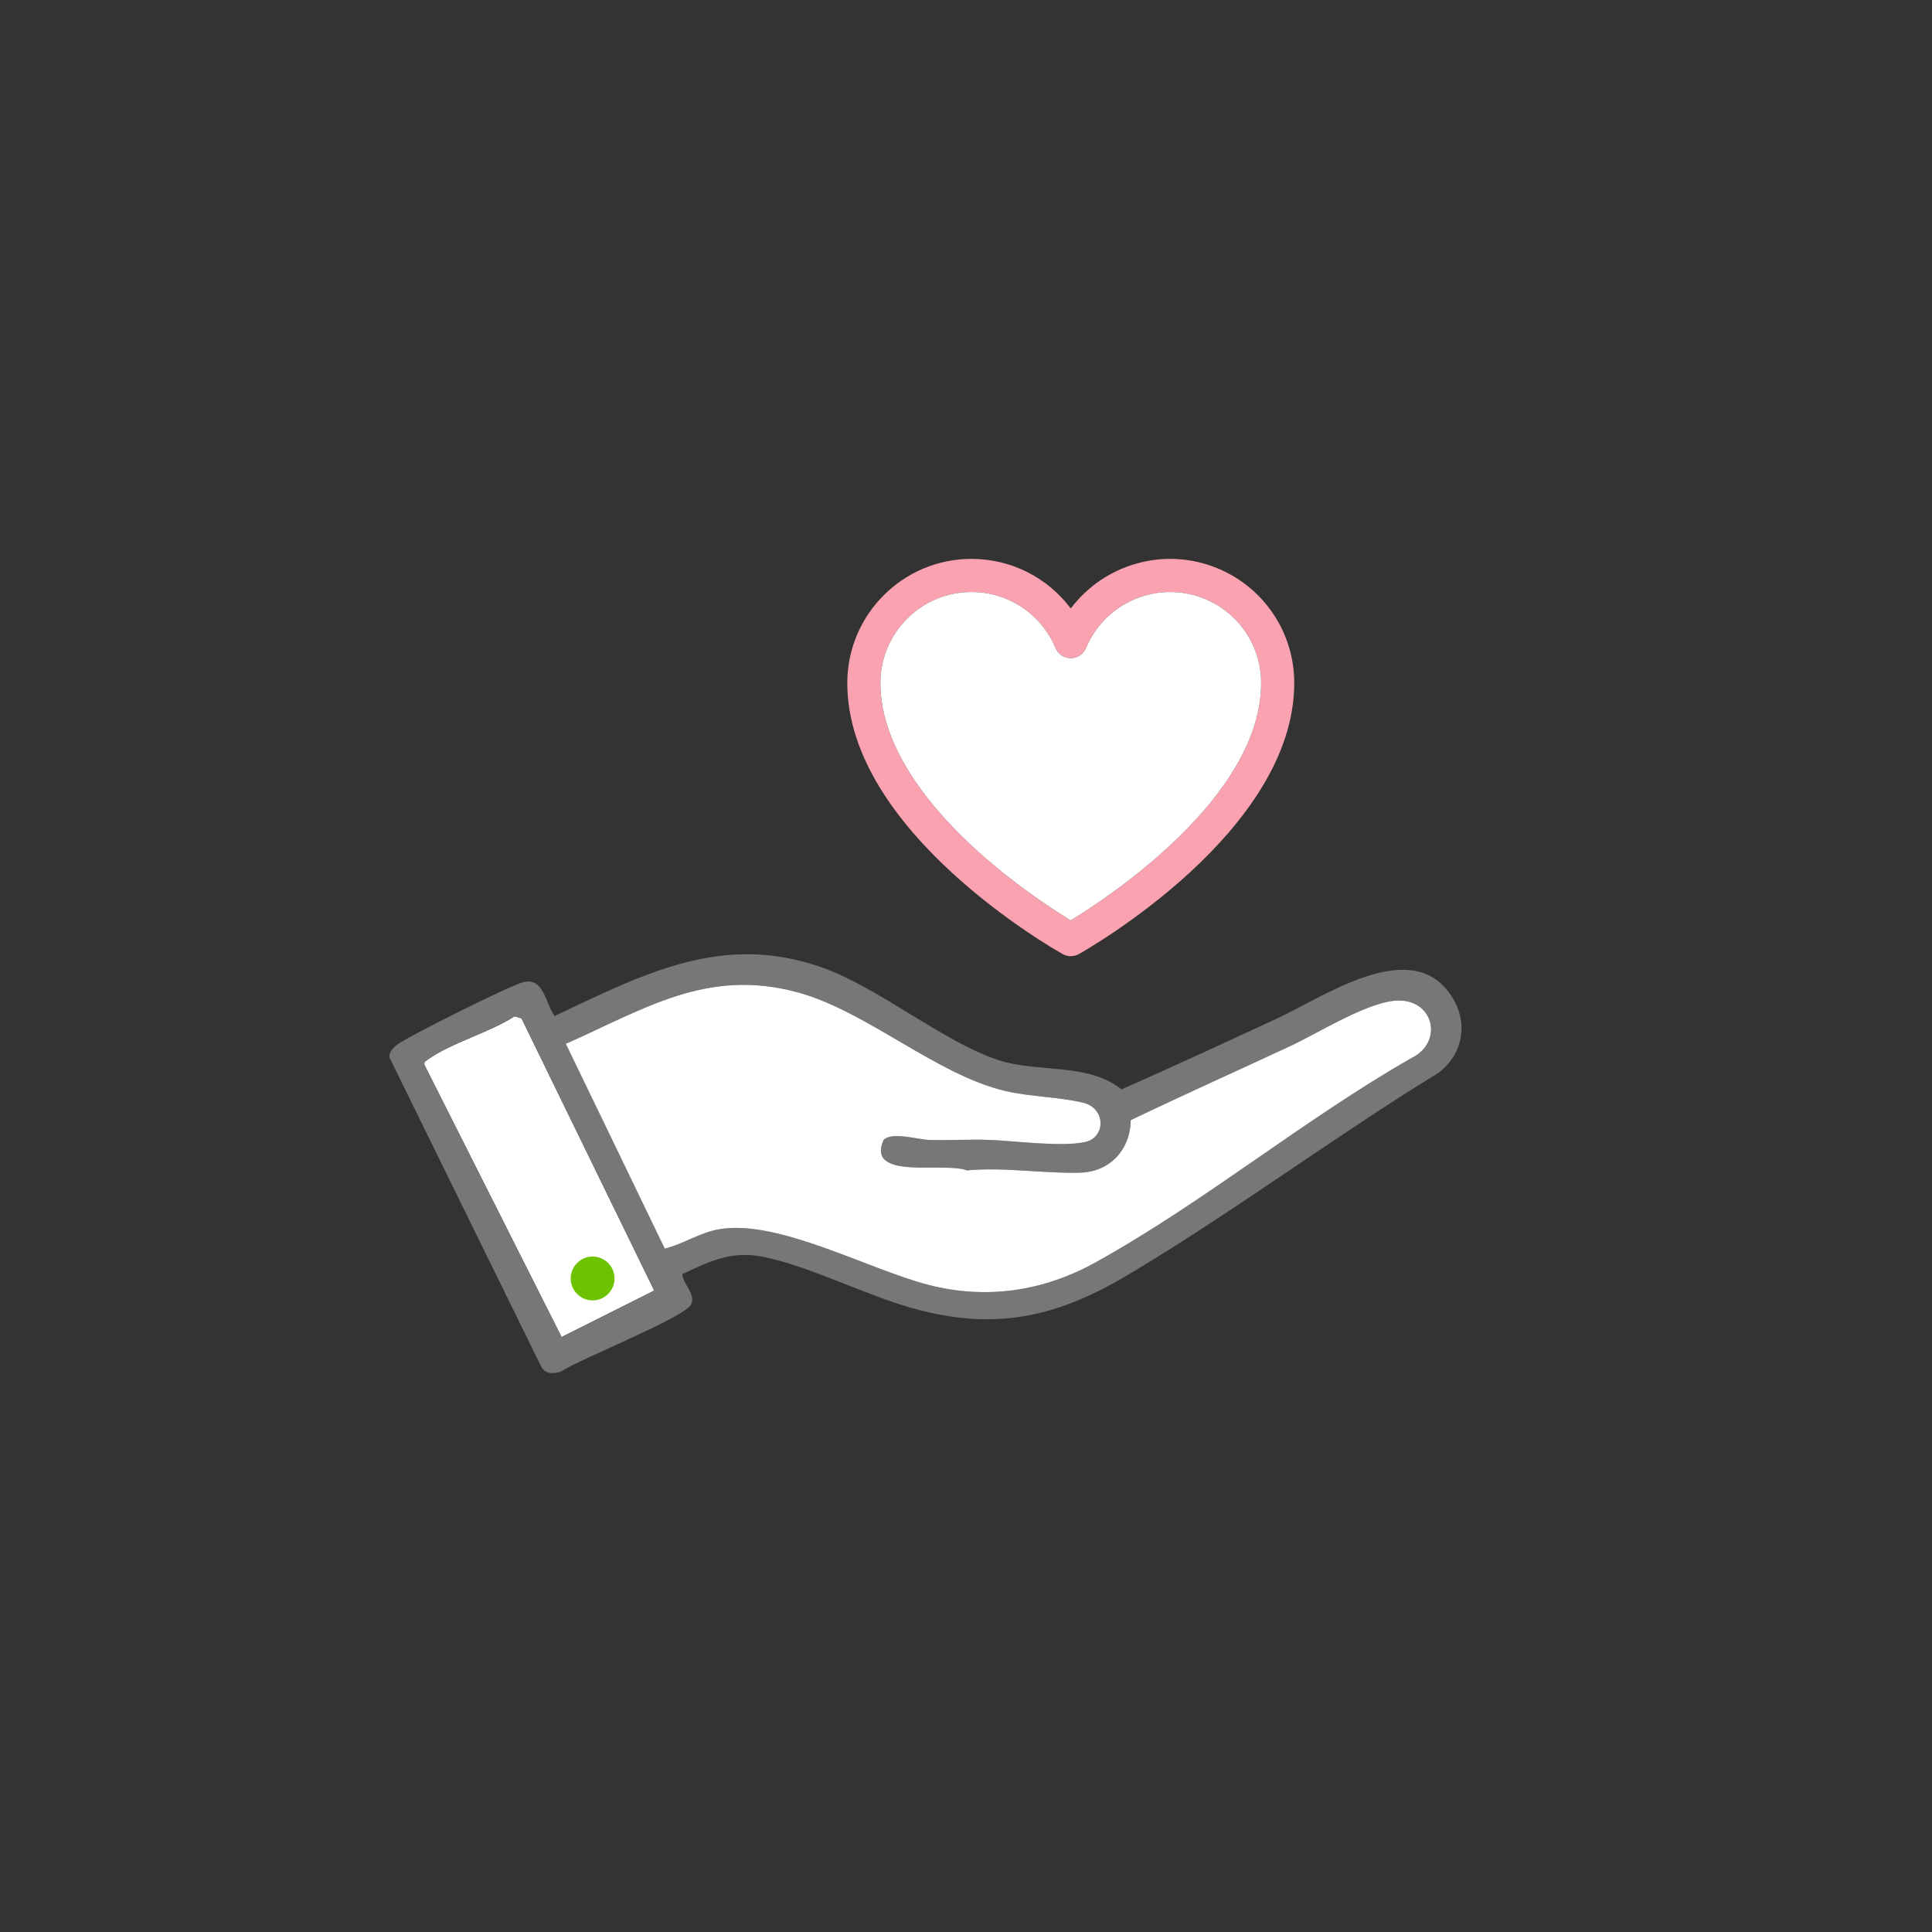
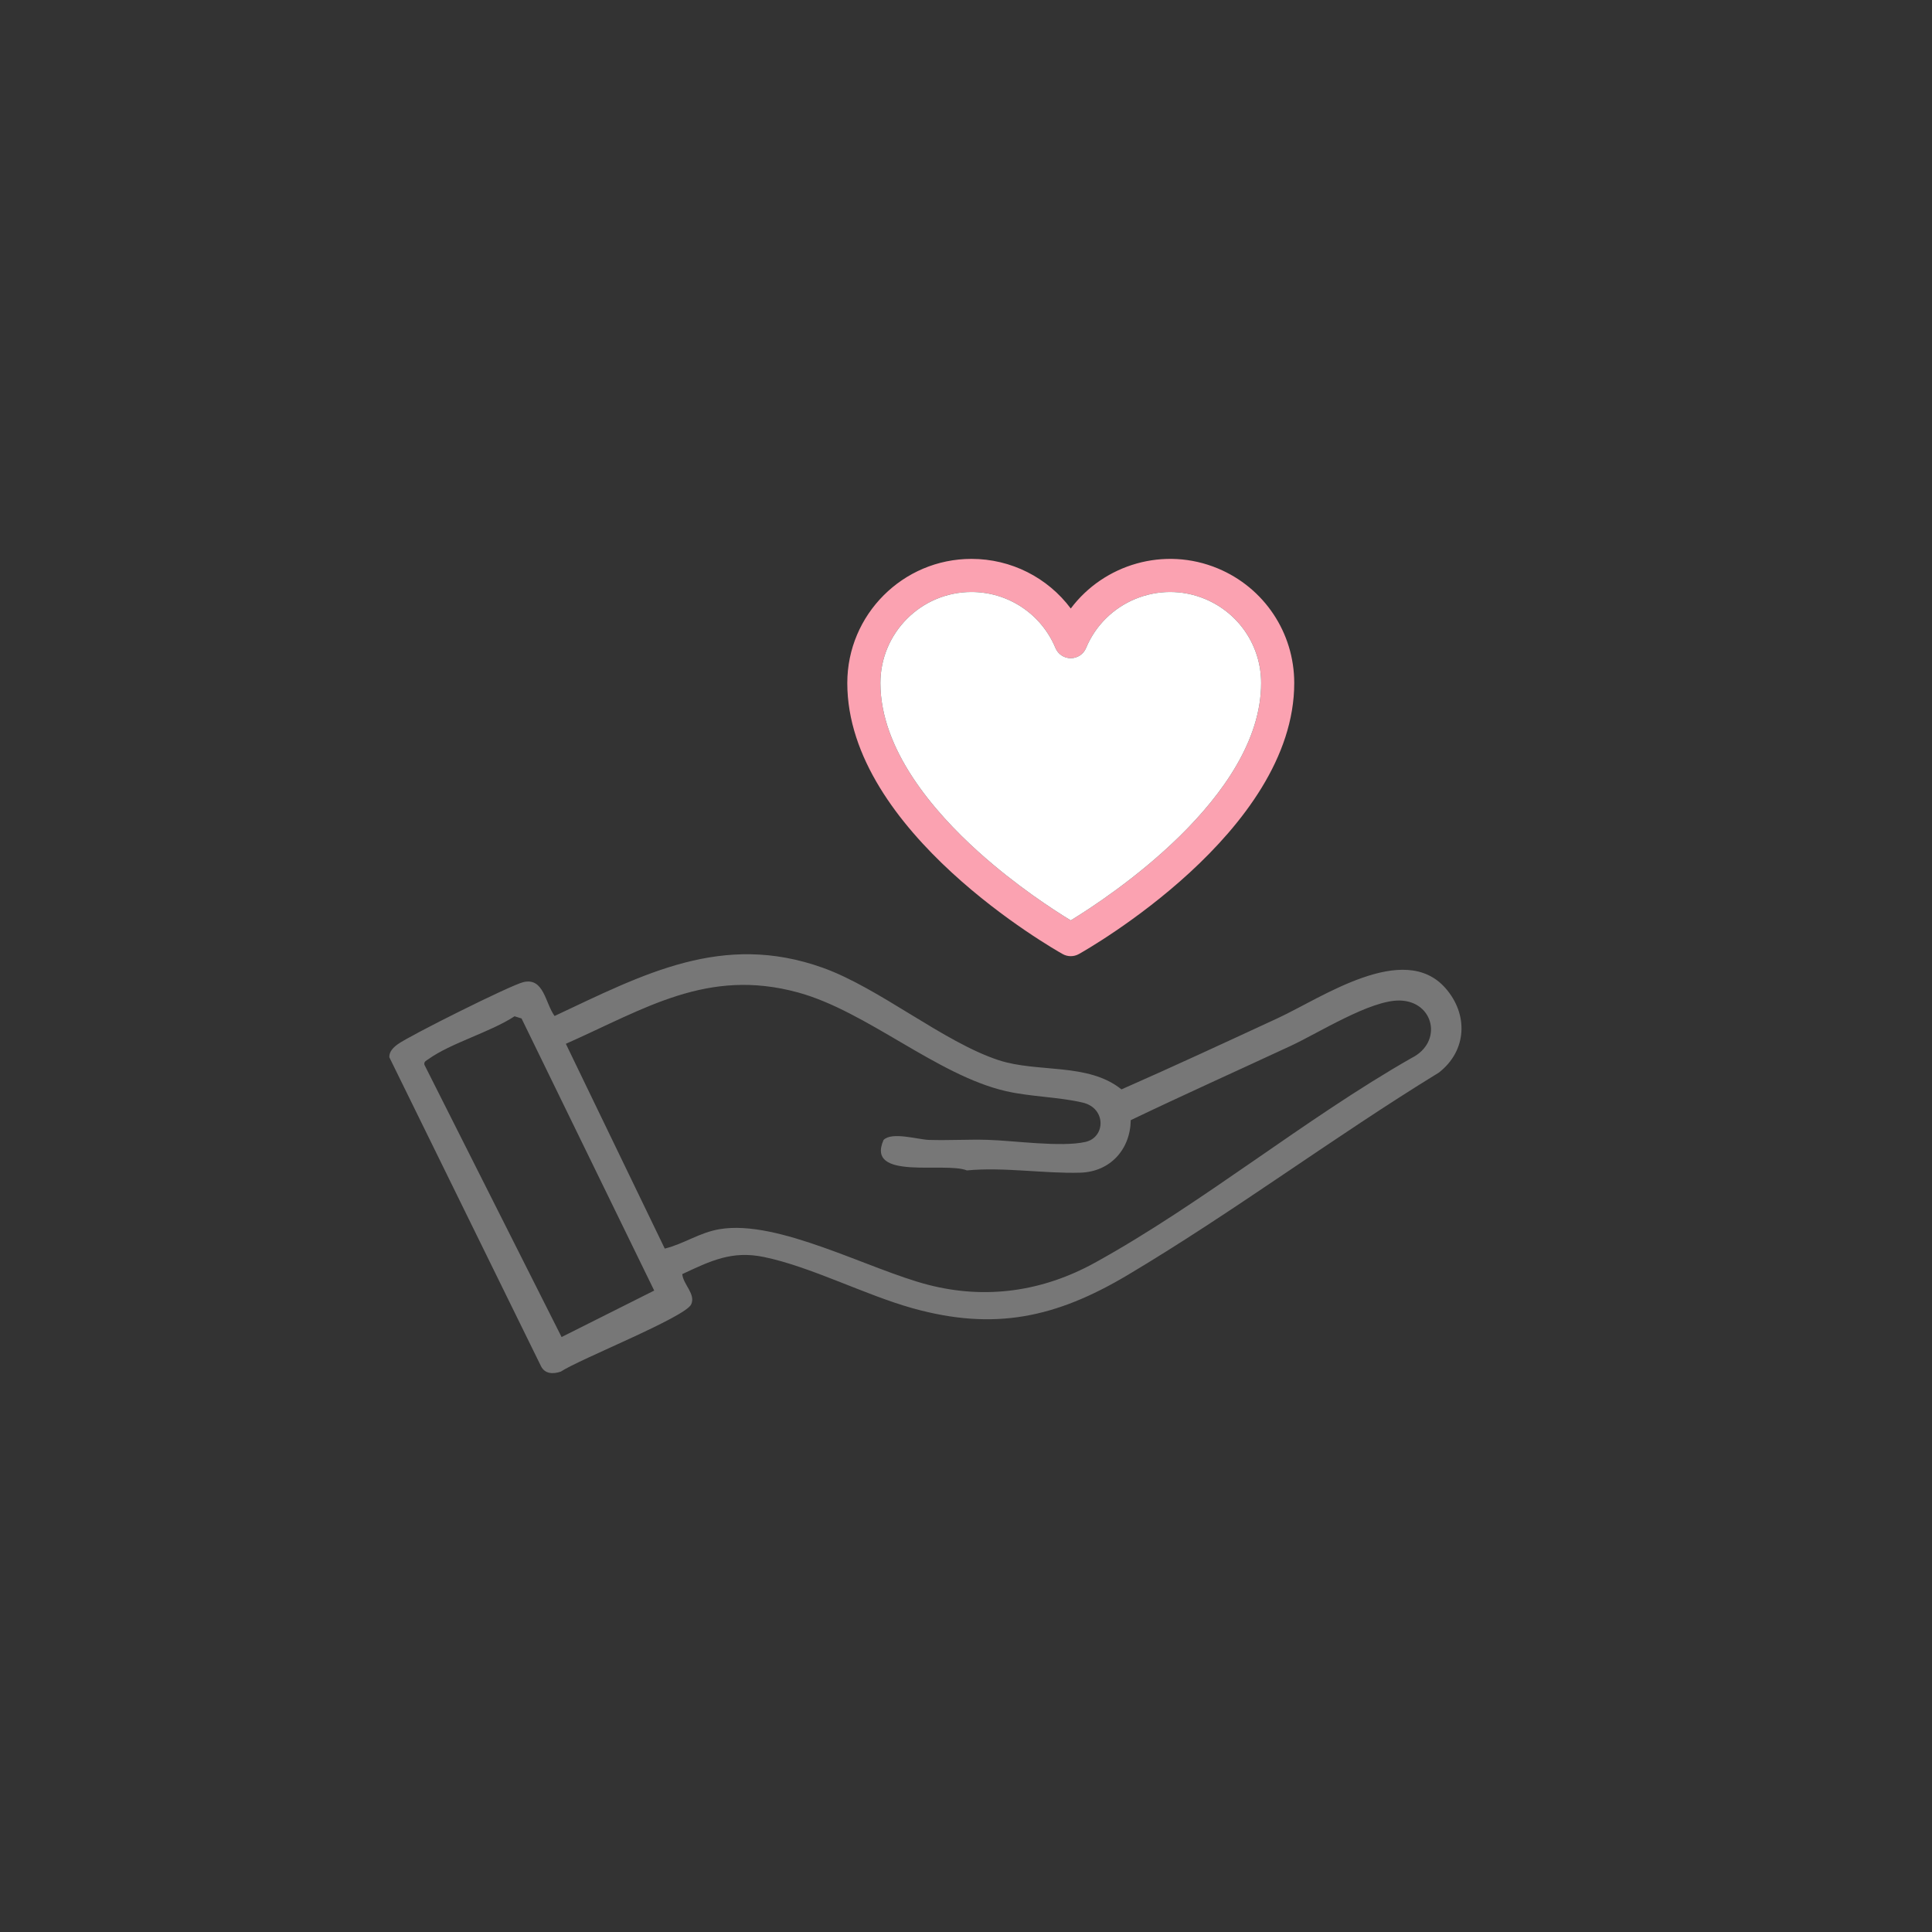
<svg xmlns="http://www.w3.org/2000/svg" id="_レイヤー_2" data-name="レイヤー 2" viewBox="0 0 513.443 513.443">
  <rect x="0" y="0" width="513.443" height="513.443" fill="#333333" stroke="none" />
  <defs>
    <style>
      .cls-1 {
        fill: none;
      }

      .cls-2 {
        fill: #6ec300;
      }

      .cls-3 {
        fill: #777;
      }

      .cls-4 {
        fill: #fff;
      }

      .cls-5 {
        fill: #fba2b1;
      }
    </style>
  </defs>
  <g id="_レイヤー_1-2" data-name="レイヤー 1">
-     <path class="cls-4" d="M136.746,270.086c-6.496,4.252-16.897,7.085-22.941,11.422-.545.391-1.201.599-1.011,1.471l36.452,72.349,24.613-12.35-35.256-72.317-1.858-.576h0Z" />
    <g id="Layer_1" data-name="Layer 1">
      <g>
        <rect class="cls-1" width="513.443" height="513.443" />
        <path class="cls-3" d="M181.32,338.603c.225,2.765,3.631,5.281,2.365,8.046-1.562,3.411-29.832,14.637-34.63,17.86-2.065.703-4.267.663-5.297-1.469l-40.293-82.072c-.049-1.557,1.131-2.65,2.286-3.482,3.218-2.317,29.938-15.671,33.341-16.478,5.45-1.293,5.791,5.55,8.29,8.999,23.585-11.074,44.574-22.368,71.284-12.817,14.998,5.363,32.126,19.773,46.738,24.56,10.431,3.417,23.71.589,32.64,7.763,13.94-6.138,27.764-12.549,41.583-18.95,11.608-5.377,33.422-20.542,44.494-7.983,6.178,7.007,5.745,16.668-1.745,22.482-27.845,17.062-54.733,37.162-82.732,53.811-18.986,11.289-35.332,14.883-57.115,8.8-12.704-3.548-26.988-11.028-39.52-13.618-8.542-1.765-14.172,1.049-21.69,4.547h.001ZM300.502,297.693c-.105,7.771-5.448,13.7-13.348,13.952-9.469.302-20.425-1.544-30.192-.599-5.844-2.36-26.937,2.792-22.157-8.087,2.216-2.271,9.108-.113,12.101-.019,5.155.162,10.338-.165,15.492-.021,6.992.195,19.536,2.021,26.063.559,5.354-1.199,5.58-8.963-.701-10.45-6.386-1.512-13.948-1.549-20.481-3.061-18.296-4.235-36.906-21.206-55.179-26.209-24.092-6.595-40.689,4.329-61.722,13.64l26.287,54.426c5.104-1.255,9.202-4.26,14.578-5.164,15.632-2.628,39.595,10.709,55.483,14.801,15.367,3.958,30.441,1.727,44.245-5.88,28.52-15.717,55.664-38.163,84.153-54.408,8.396-4.164,6.033-15.077-3.116-15.275-7.775-.168-21.544,8.591-29.016,12.065-14.159,6.584-28.414,12.984-42.489,19.729h-.001ZM136.746,270.086c-6.496,4.252-16.897,7.085-22.941,11.422-.545.391-1.201.599-1.011,1.471l36.452,72.349,24.613-12.35-35.256-72.317-1.858-.576h0Z" />
-         <circle class="cls-2" cx="157.492" cy="339.765" r="5.827" />
        <path class="cls-5" d="M284.564,254.109c-.741,0-1.482-.187-2.149-.561-2.337-1.309-57.24-32.509-57.24-72.027,0-18.193,14.801-32.994,32.994-32.994,10.574,0,20.267,4.991,26.399,13.187,8.842-11.778,24.879-16.566,39.082-10.649,12.334,5.14,20.304,17.094,20.304,30.456,0,39.518-54.903,70.718-57.24,72.027-.668.374-1.409.561-2.15.561h0ZM258.168,157.326c-13.342,0-24.196,10.854-24.196,24.196,0,17.697,14.16,34.156,26.039,44.847,10.085,9.077,20.234,15.606,24.548,18.229,9.9-6.044,50.595-32.74,50.595-63.076,0-9.799-5.844-18.566-14.89-22.334-12.316-5.131-26.509.713-31.64,13.029-.683,1.639-2.285,2.707-4.061,2.707s-3.378-1.068-4.061-2.707c-3.769-9.045-12.536-14.89-22.334-14.89h0Z" />
      </g>
    </g>
-     <path class="cls-4" d="M300.502,297.693c-.105,7.771-5.448,13.7-13.348,13.952-9.469.302-20.425-1.544-30.192-.599-5.844-2.36-26.937,2.792-22.157-8.087,2.216-2.271,9.108-.113,12.101-.019,5.155.162,10.338-.165,15.492-.021,6.992.195,19.536,2.021,26.063.559,5.354-1.199,5.58-8.963-.701-10.45-6.386-1.512-13.948-1.549-20.481-3.061-18.296-4.235-36.906-21.206-55.179-26.209-24.092-6.595-40.689,4.329-61.722,13.64l26.287,54.426c5.104-1.255,9.202-4.26,14.578-5.164,15.632-2.628,39.595,10.709,55.483,14.801,15.367,3.958,30.441,1.727,44.245-5.88,28.52-15.717,55.664-38.163,84.153-54.408,8.396-4.164,6.033-15.077-3.116-15.275-7.775-.168-21.544,8.591-29.016,12.065-14.159,6.584-28.414,12.984-42.489,19.729h-.001Z" />
    <path class="cls-4" d="M258.168,157.326c-13.342,0-24.196,10.854-24.196,24.196,0,17.697,14.16,34.156,26.039,44.847,10.085,9.077,20.234,15.606,24.548,18.229,9.9-6.044,50.595-32.74,50.595-63.076,0-9.799-5.844-18.566-14.89-22.334-12.316-5.131-26.509.713-31.64,13.029-.683,1.639-2.285,2.707-4.061,2.707s-3.378-1.068-4.061-2.707c-3.769-9.045-12.536-14.89-22.334-14.89h0Z" />
  </g>
</svg>